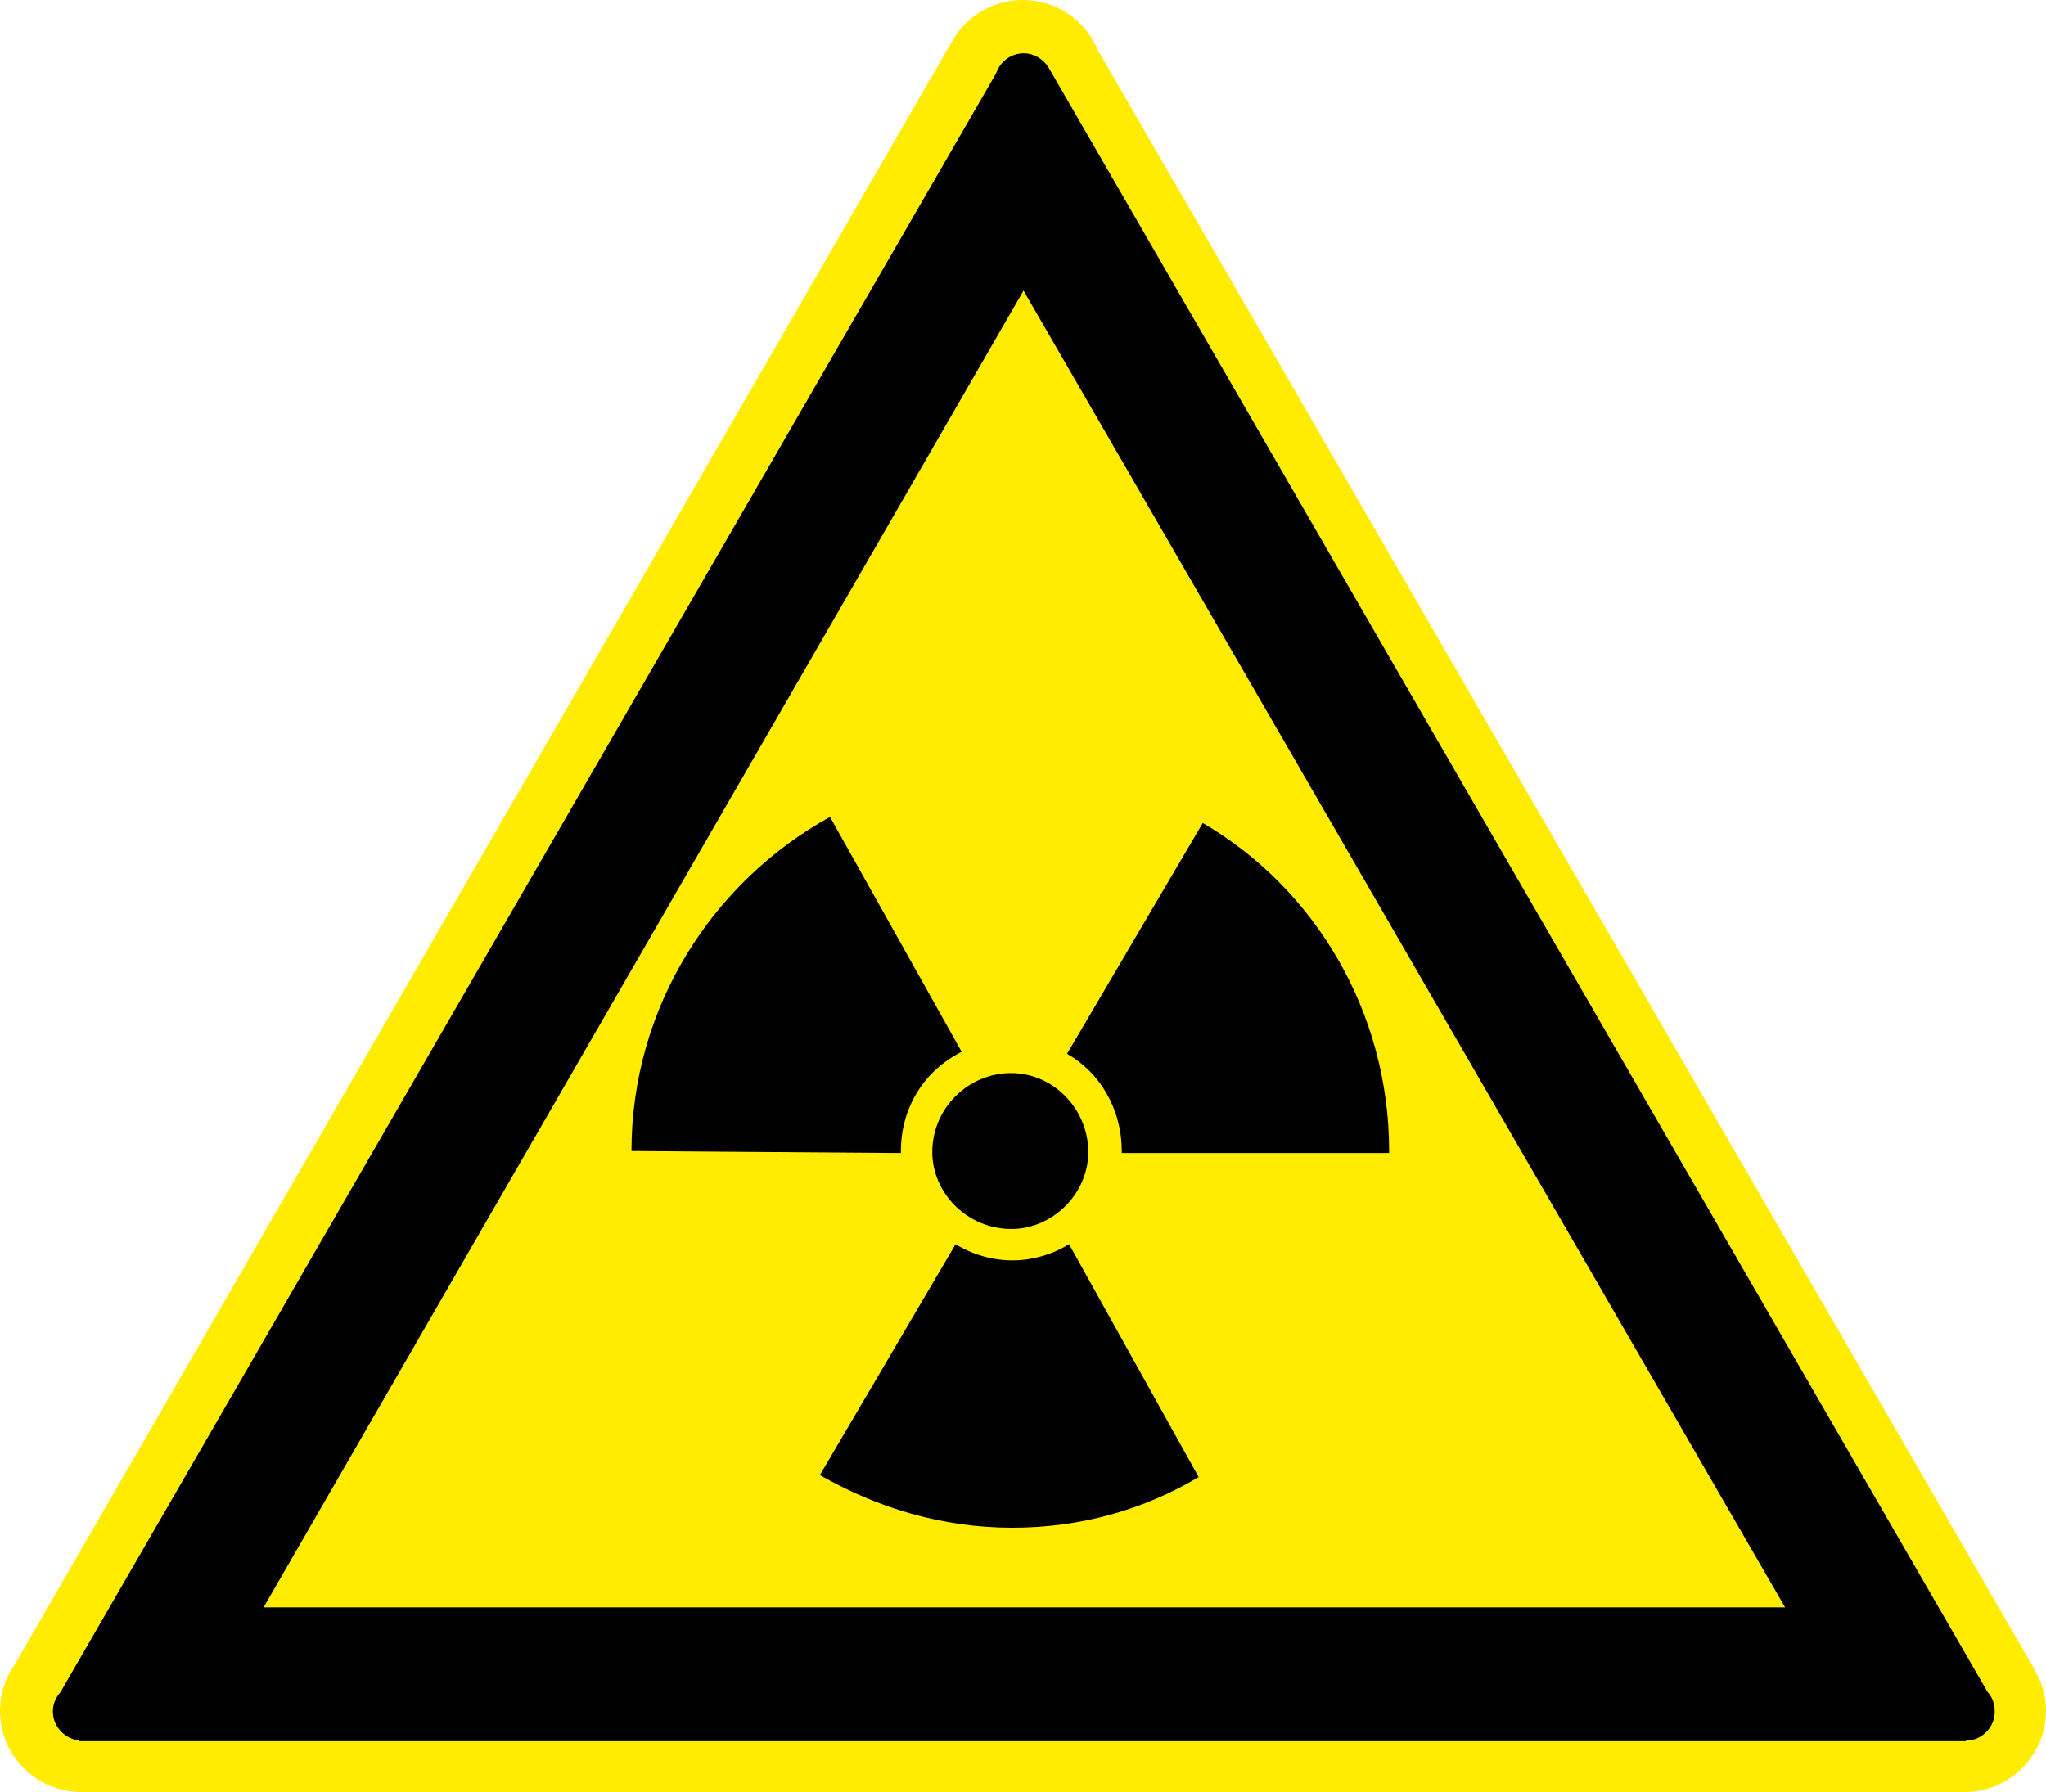
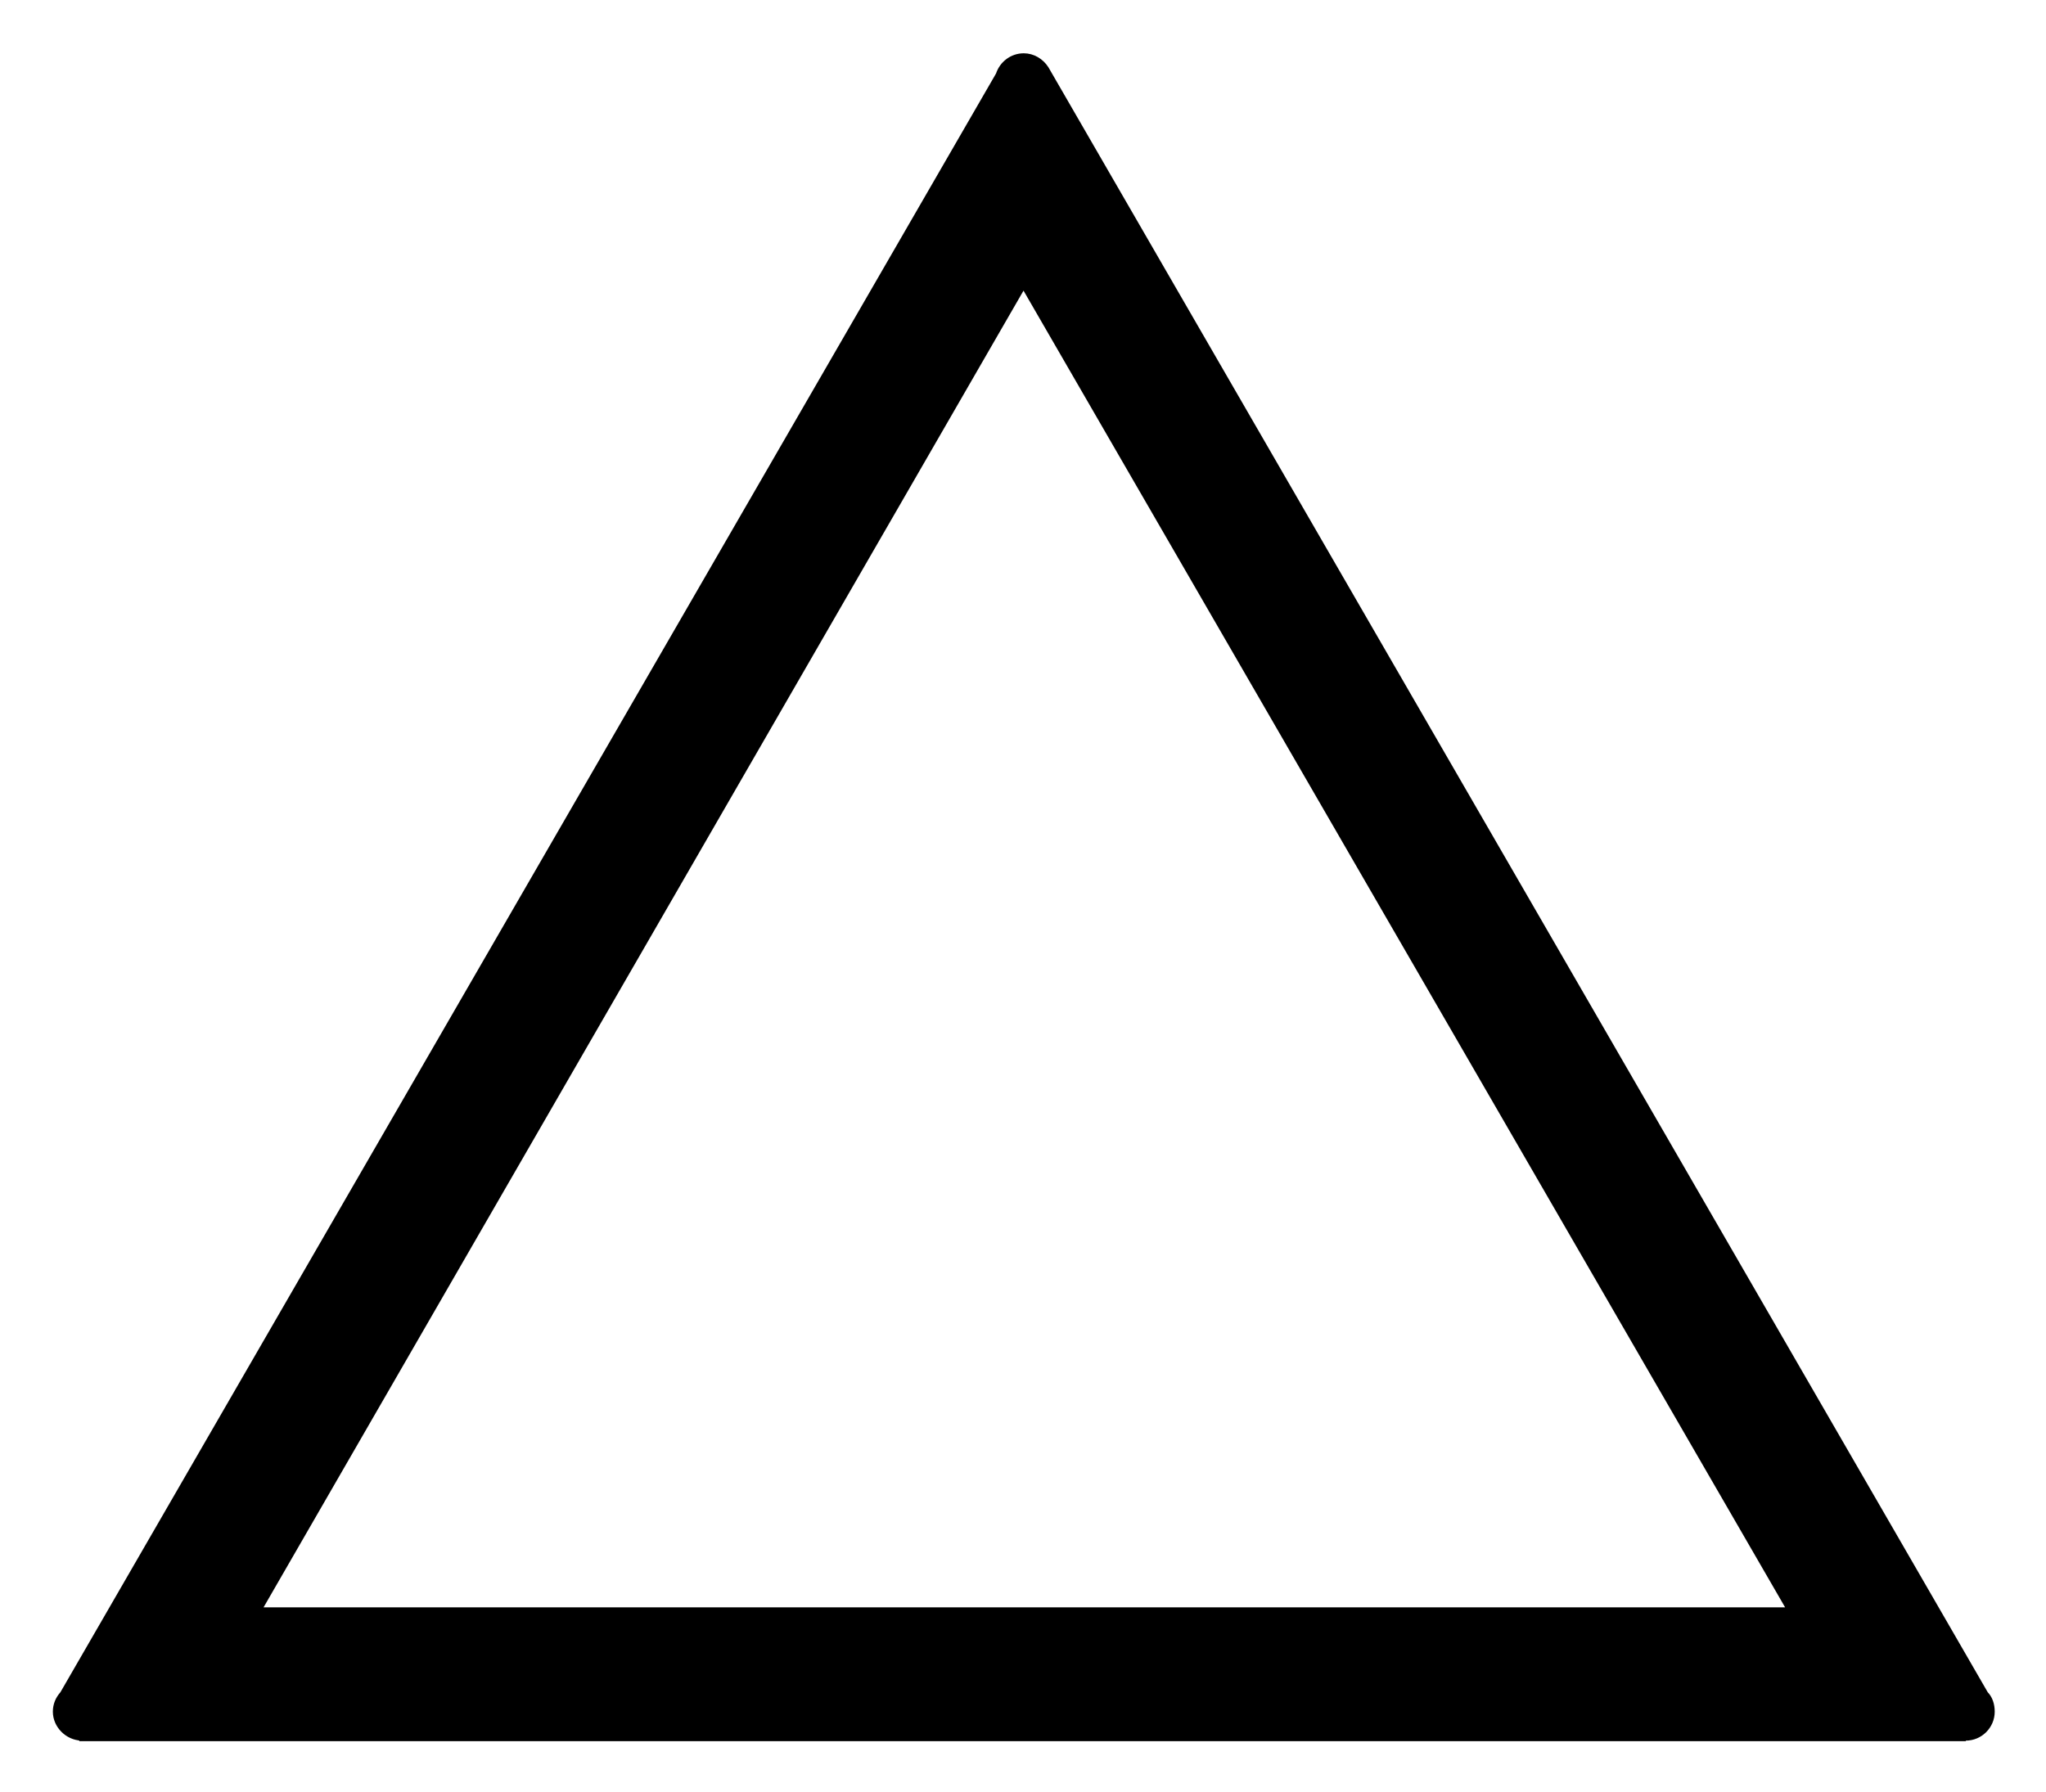
<svg xmlns="http://www.w3.org/2000/svg" version="1.1" id="Ebene_1" width="141.683" height="124.115" viewBox="0 0 141.683 124.115" overflow="visible" enable-background="new 0 0 141.683 124.115" xml:space="preserve">
  <g>
-     <path fill-rule="evenodd" clip-rule="evenodd" fill="#FFEC00" d="M5.653,124.115H5.634C2.531,124.115,0,121.603,0,118.5   c0-1.181,0.362-2.303,1.009-3.197L65.988,2.76l0,0C66.958,1.104,68.767,0,70.841,0c2.322,0,4.321,1.408,5.158,3.426l64.96,112.314   l-0.019,0.02c0.476,0.799,0.742,1.731,0.742,2.721c0,3.122-2.551,5.635-5.634,5.635c-0.02,0-0.038,0-0.038,0l0,0H5.672H5.653   L5.653,124.115z" />
    <path fill-rule="evenodd" clip-rule="evenodd" stroke="#000000" stroke-width="0.288" stroke-linecap="round" stroke-miterlimit="2.613" d="   M137.531,117.291c0.305,0.305,0.457,0.762,0.457,1.257c0,1.027-0.838,1.865-1.865,1.865c0,0,0,0-0.039,0l0.039,0.038H5.631v-0.038   c-0.99-0.039-1.827-0.876-1.827-1.865c0-0.495,0.19-0.914,0.495-1.257L69.107,5.148c0.247-0.761,0.952-1.313,1.789-1.313   c0.647,0,1.237,0.361,1.58,0.895l0,0L137.531,117.291L137.531,117.291z M70.877,19.842l52.988,91.625H18.003L70.877,19.842   L70.877,19.842z" />
-     <path fill-rule="evenodd" clip-rule="evenodd" d="M70.032,74.323c2.875,0,5.33,2.454,5.33,5.47c0,2.875-2.455,5.329-5.33,5.329   c-3.016,0-5.472-2.454-5.472-5.329C64.561,76.777,67.016,74.323,70.032,74.323L70.032,74.323z M73.89,72.99   c2.245,1.263,3.788,3.787,3.788,6.732v0.14h18.518v-0.14c0-9.678-5.191-18.233-12.906-22.721L73.89,72.99L73.89,72.99z    M74.03,86.174c-1.123,0.701-2.525,1.122-3.928,1.122s-2.806-0.421-3.928-1.122l-9.399,15.989   c3.928,2.243,8.417,3.646,13.327,3.646c4.77,0,9.119-1.263,12.906-3.507L74.03,86.174L74.03,86.174z M62.387,79.862v-0.14   c0-3.086,1.683-5.61,4.208-6.872l-9.118-16.27c-8.136,4.488-13.748,13.184-13.748,23.142h0.141L62.387,79.862L62.387,79.862z" />
  </g>
</svg>